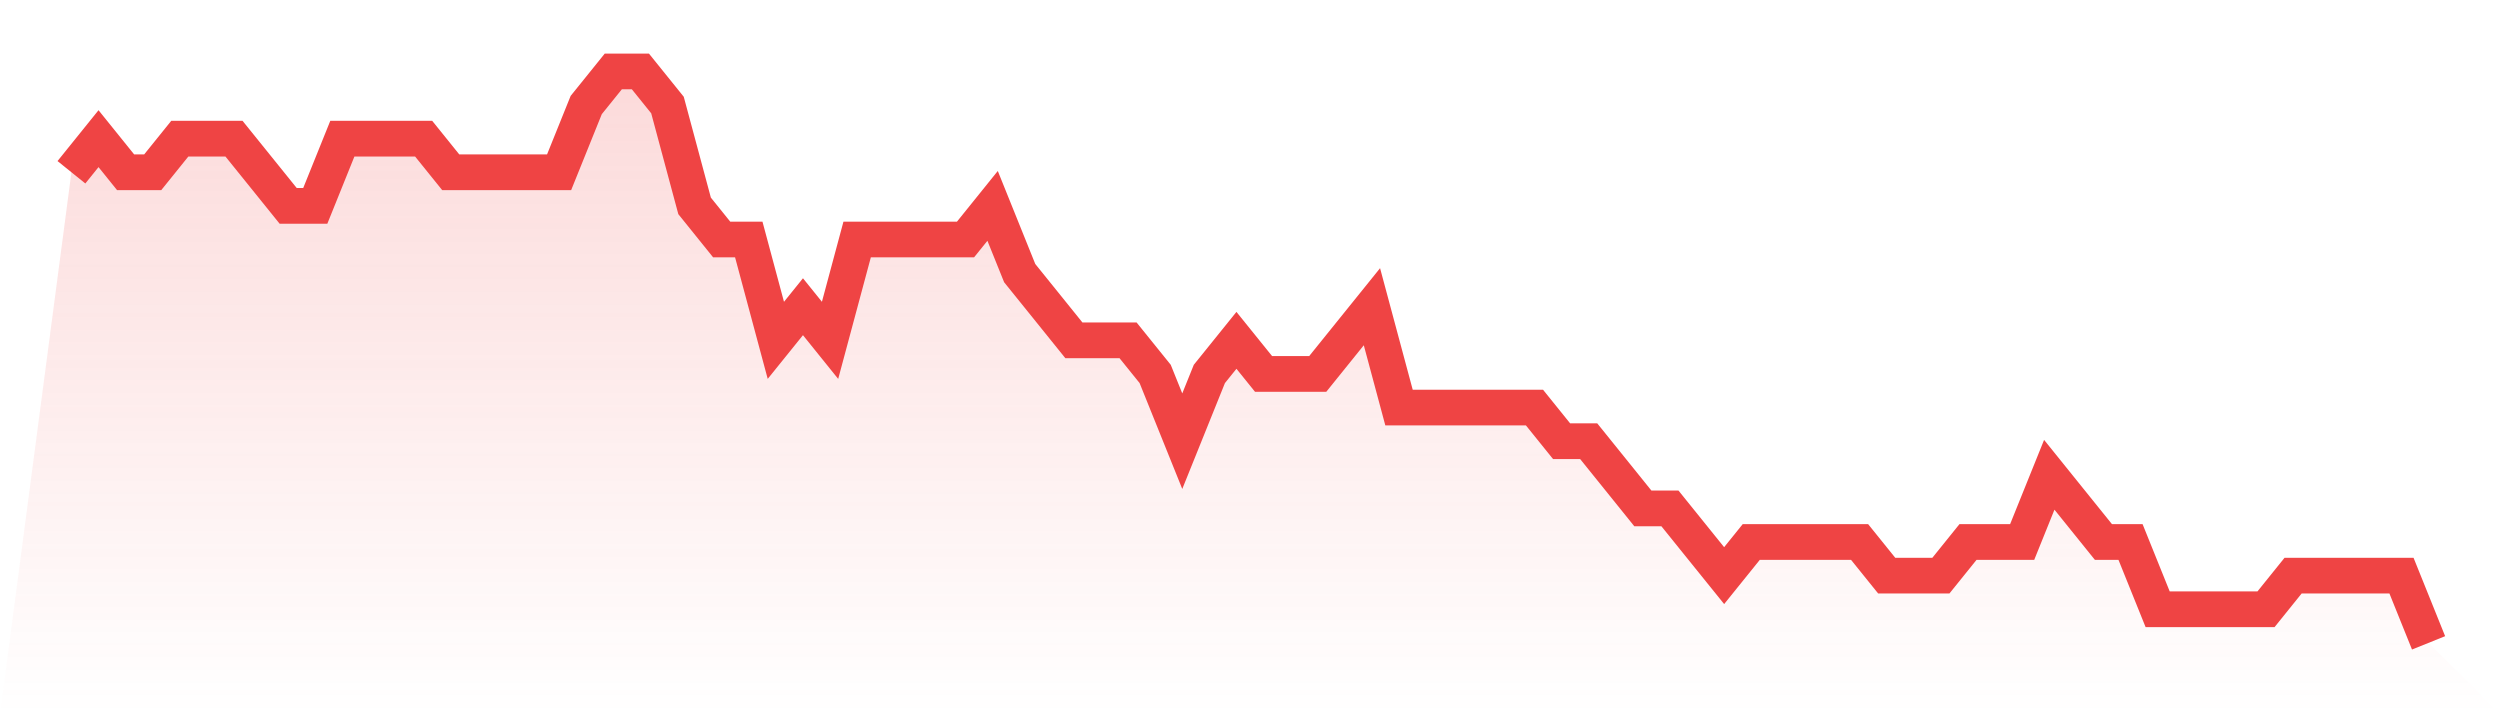
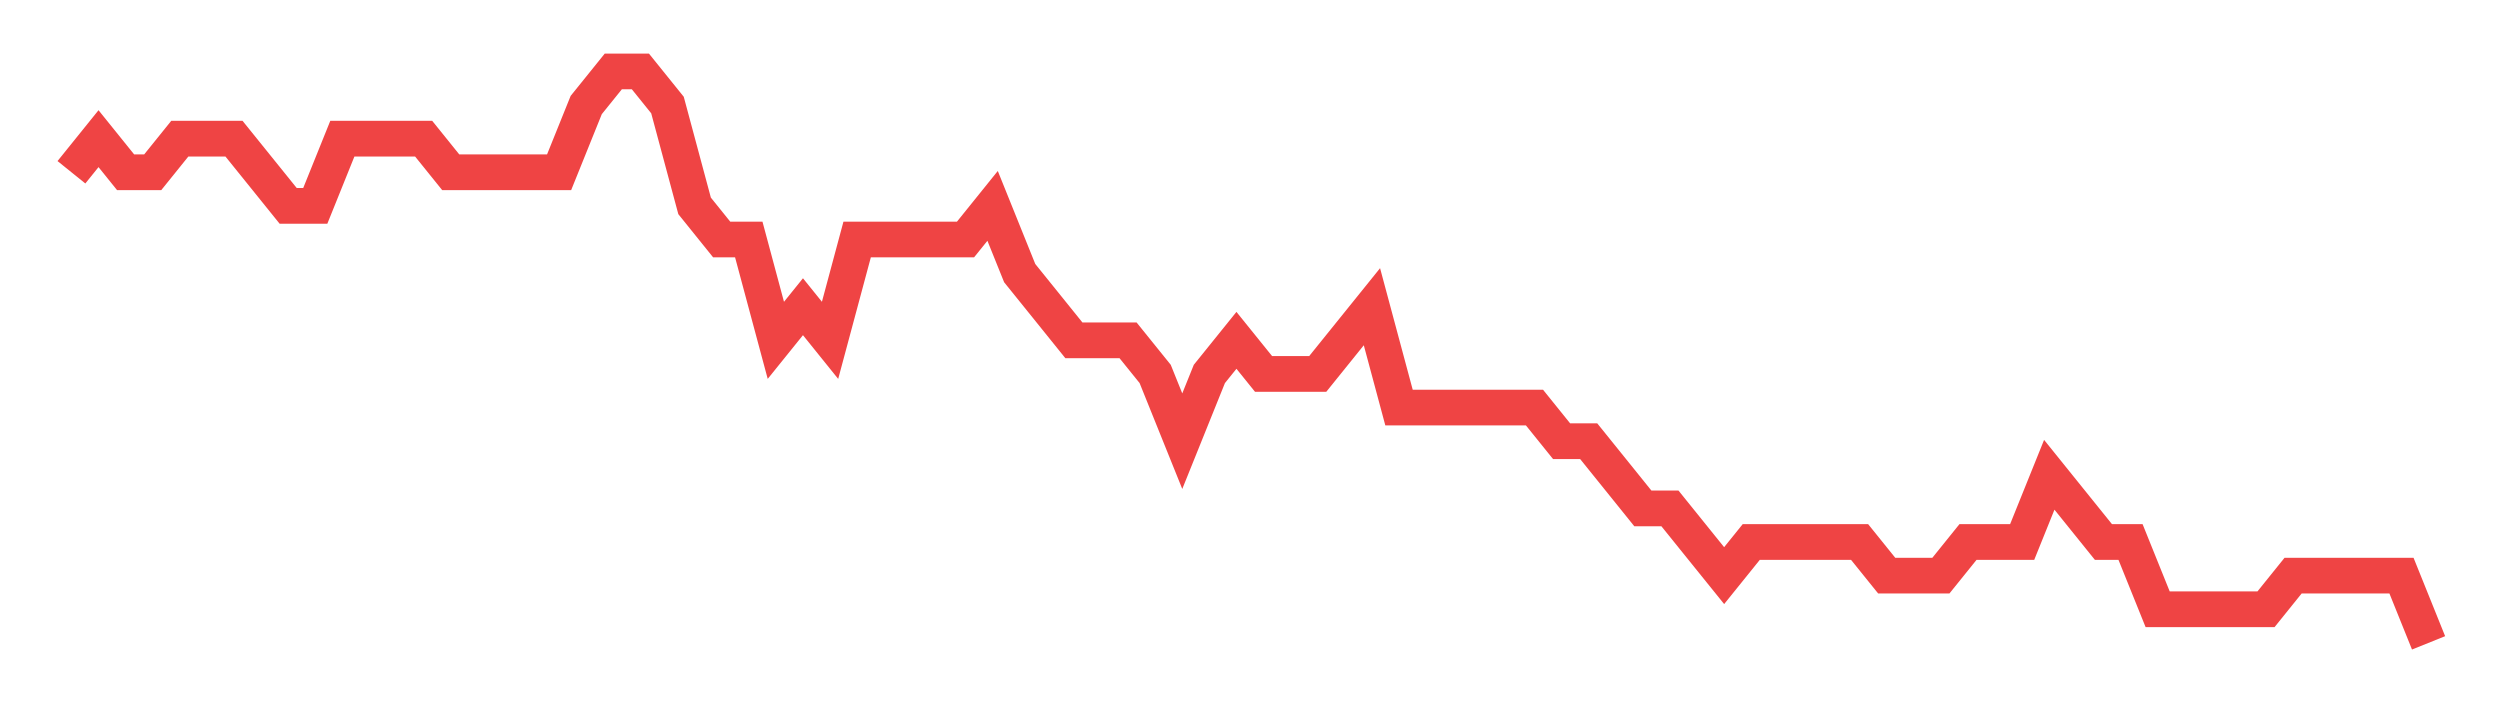
<svg xmlns="http://www.w3.org/2000/svg" viewBox="0 0 140 40">
  <defs>
    <linearGradient id="gradient" x1="0" x2="0" y1="0" y2="1">
      <stop offset="0%" stop-color="#ef4444" stop-opacity="0.2" />
      <stop offset="100%" stop-color="#ef4444" stop-opacity="0" />
    </linearGradient>
  </defs>
-   <path d="M4,9.647 L4,9.647 L5.517,7.765 L7.034,9.647 L8.552,9.647 L10.069,7.765 L11.586,7.765 L13.103,7.765 L14.621,9.647 L16.138,11.529 L17.655,11.529 L19.172,7.765 L20.69,7.765 L22.207,7.765 L23.724,7.765 L25.241,9.647 L26.759,9.647 L28.276,9.647 L29.793,9.647 L31.31,9.647 L32.828,5.882 L34.345,4 L35.862,4 L37.379,5.882 L38.897,11.529 L40.414,13.412 L41.931,13.412 L43.448,19.059 L44.966,17.176 L46.483,19.059 L48,13.412 L49.517,13.412 L51.034,13.412 L52.552,13.412 L54.069,13.412 L55.586,11.529 L57.103,15.294 L58.621,17.176 L60.138,19.059 L61.655,19.059 L63.172,19.059 L64.69,20.941 L66.207,24.706 L67.724,20.941 L69.241,19.059 L70.759,20.941 L72.276,20.941 L73.793,20.941 L75.31,19.059 L76.828,17.176 L78.345,22.824 L79.862,22.824 L81.379,22.824 L82.897,22.824 L84.414,22.824 L85.931,22.824 L87.448,24.706 L88.966,24.706 L90.483,26.588 L92,28.471 L93.517,28.471 L95.034,30.353 L96.552,32.235 L98.069,30.353 L99.586,30.353 L101.103,30.353 L102.621,30.353 L104.138,30.353 L105.655,32.235 L107.172,32.235 L108.69,32.235 L110.207,30.353 L111.724,30.353 L113.241,30.353 L114.759,26.588 L116.276,28.471 L117.793,30.353 L119.31,30.353 L120.828,34.118 L122.345,34.118 L123.862,34.118 L125.379,34.118 L126.897,34.118 L128.414,32.235 L129.931,32.235 L131.448,32.235 L132.966,32.235 L134.483,32.235 L136,36 L140,40 L0,40 z" fill="url(#gradient)" />
  <path d="M4,9.647 L4,9.647 L5.517,7.765 L7.034,9.647 L8.552,9.647 L10.069,7.765 L11.586,7.765 L13.103,7.765 L14.621,9.647 L16.138,11.529 L17.655,11.529 L19.172,7.765 L20.69,7.765 L22.207,7.765 L23.724,7.765 L25.241,9.647 L26.759,9.647 L28.276,9.647 L29.793,9.647 L31.31,9.647 L32.828,5.882 L34.345,4 L35.862,4 L37.379,5.882 L38.897,11.529 L40.414,13.412 L41.931,13.412 L43.448,19.059 L44.966,17.176 L46.483,19.059 L48,13.412 L49.517,13.412 L51.034,13.412 L52.552,13.412 L54.069,13.412 L55.586,11.529 L57.103,15.294 L58.621,17.176 L60.138,19.059 L61.655,19.059 L63.172,19.059 L64.69,20.941 L66.207,24.706 L67.724,20.941 L69.241,19.059 L70.759,20.941 L72.276,20.941 L73.793,20.941 L75.31,19.059 L76.828,17.176 L78.345,22.824 L79.862,22.824 L81.379,22.824 L82.897,22.824 L84.414,22.824 L85.931,22.824 L87.448,24.706 L88.966,24.706 L90.483,26.588 L92,28.471 L93.517,28.471 L95.034,30.353 L96.552,32.235 L98.069,30.353 L99.586,30.353 L101.103,30.353 L102.621,30.353 L104.138,30.353 L105.655,32.235 L107.172,32.235 L108.69,32.235 L110.207,30.353 L111.724,30.353 L113.241,30.353 L114.759,26.588 L116.276,28.471 L117.793,30.353 L119.31,30.353 L120.828,34.118 L122.345,34.118 L123.862,34.118 L125.379,34.118 L126.897,34.118 L128.414,32.235 L129.931,32.235 L131.448,32.235 L132.966,32.235 L134.483,32.235 L136,36" fill="none" stroke="#ef4444" stroke-width="2" />
</svg>